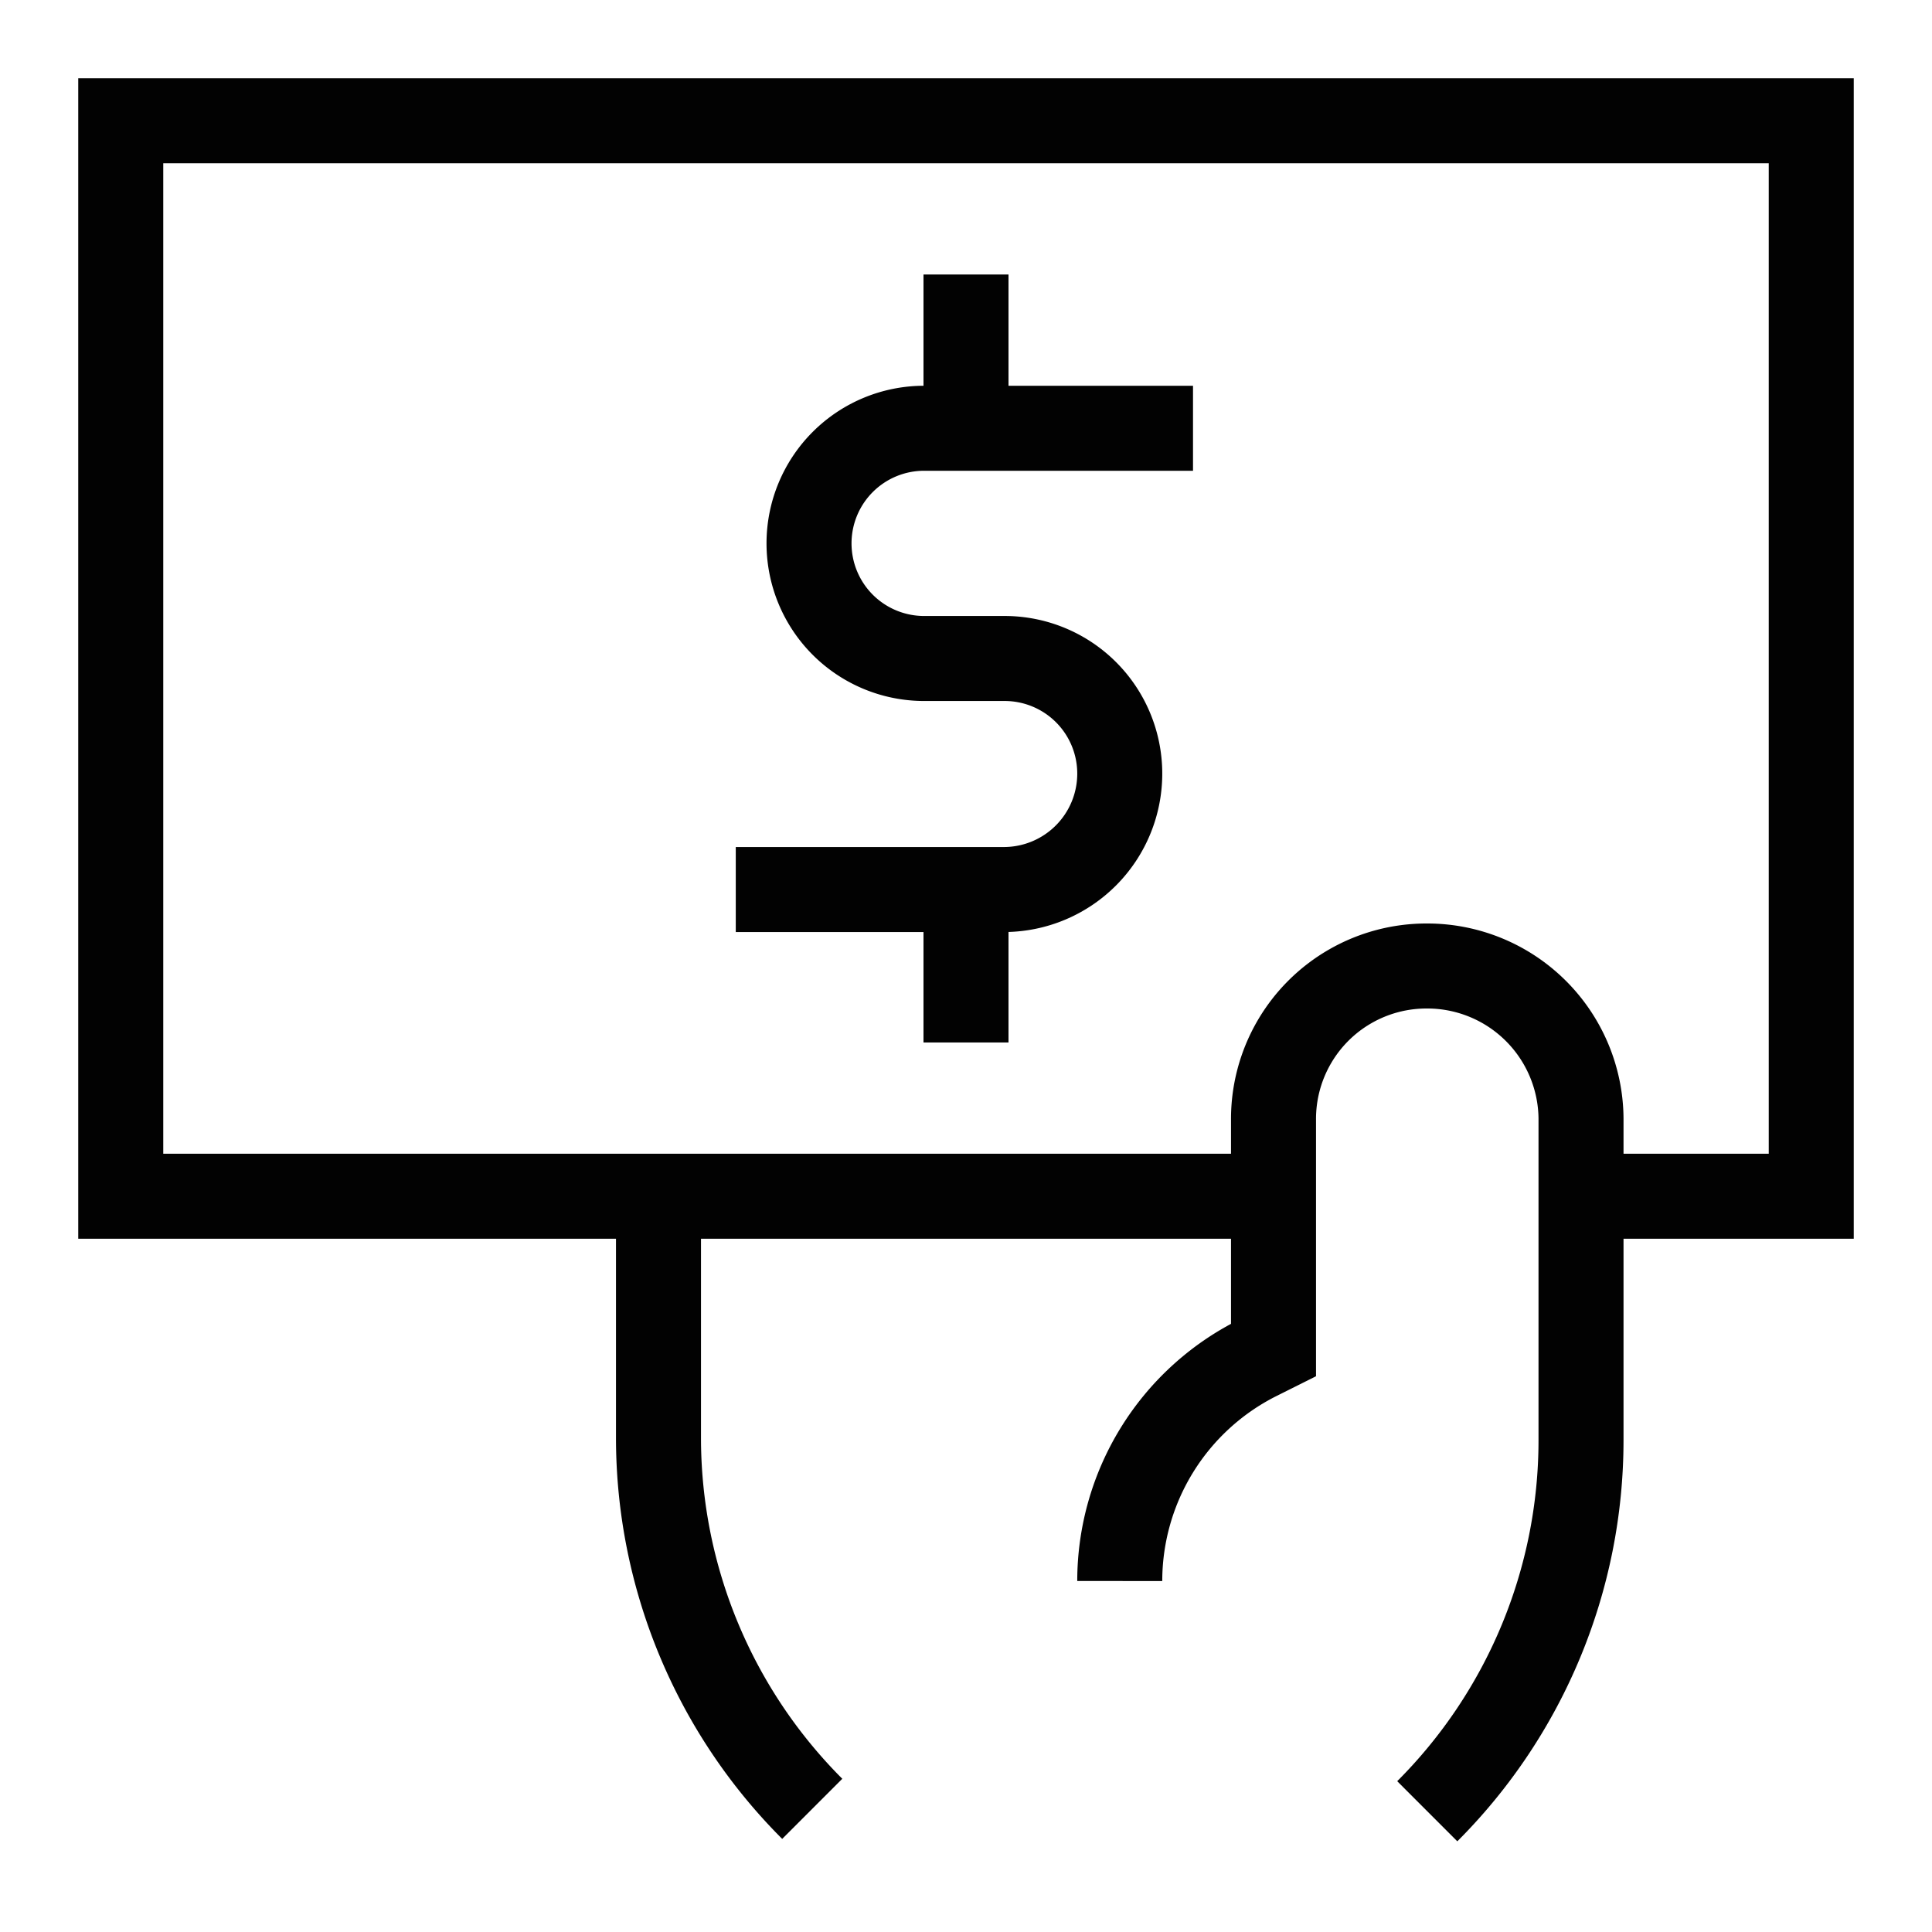
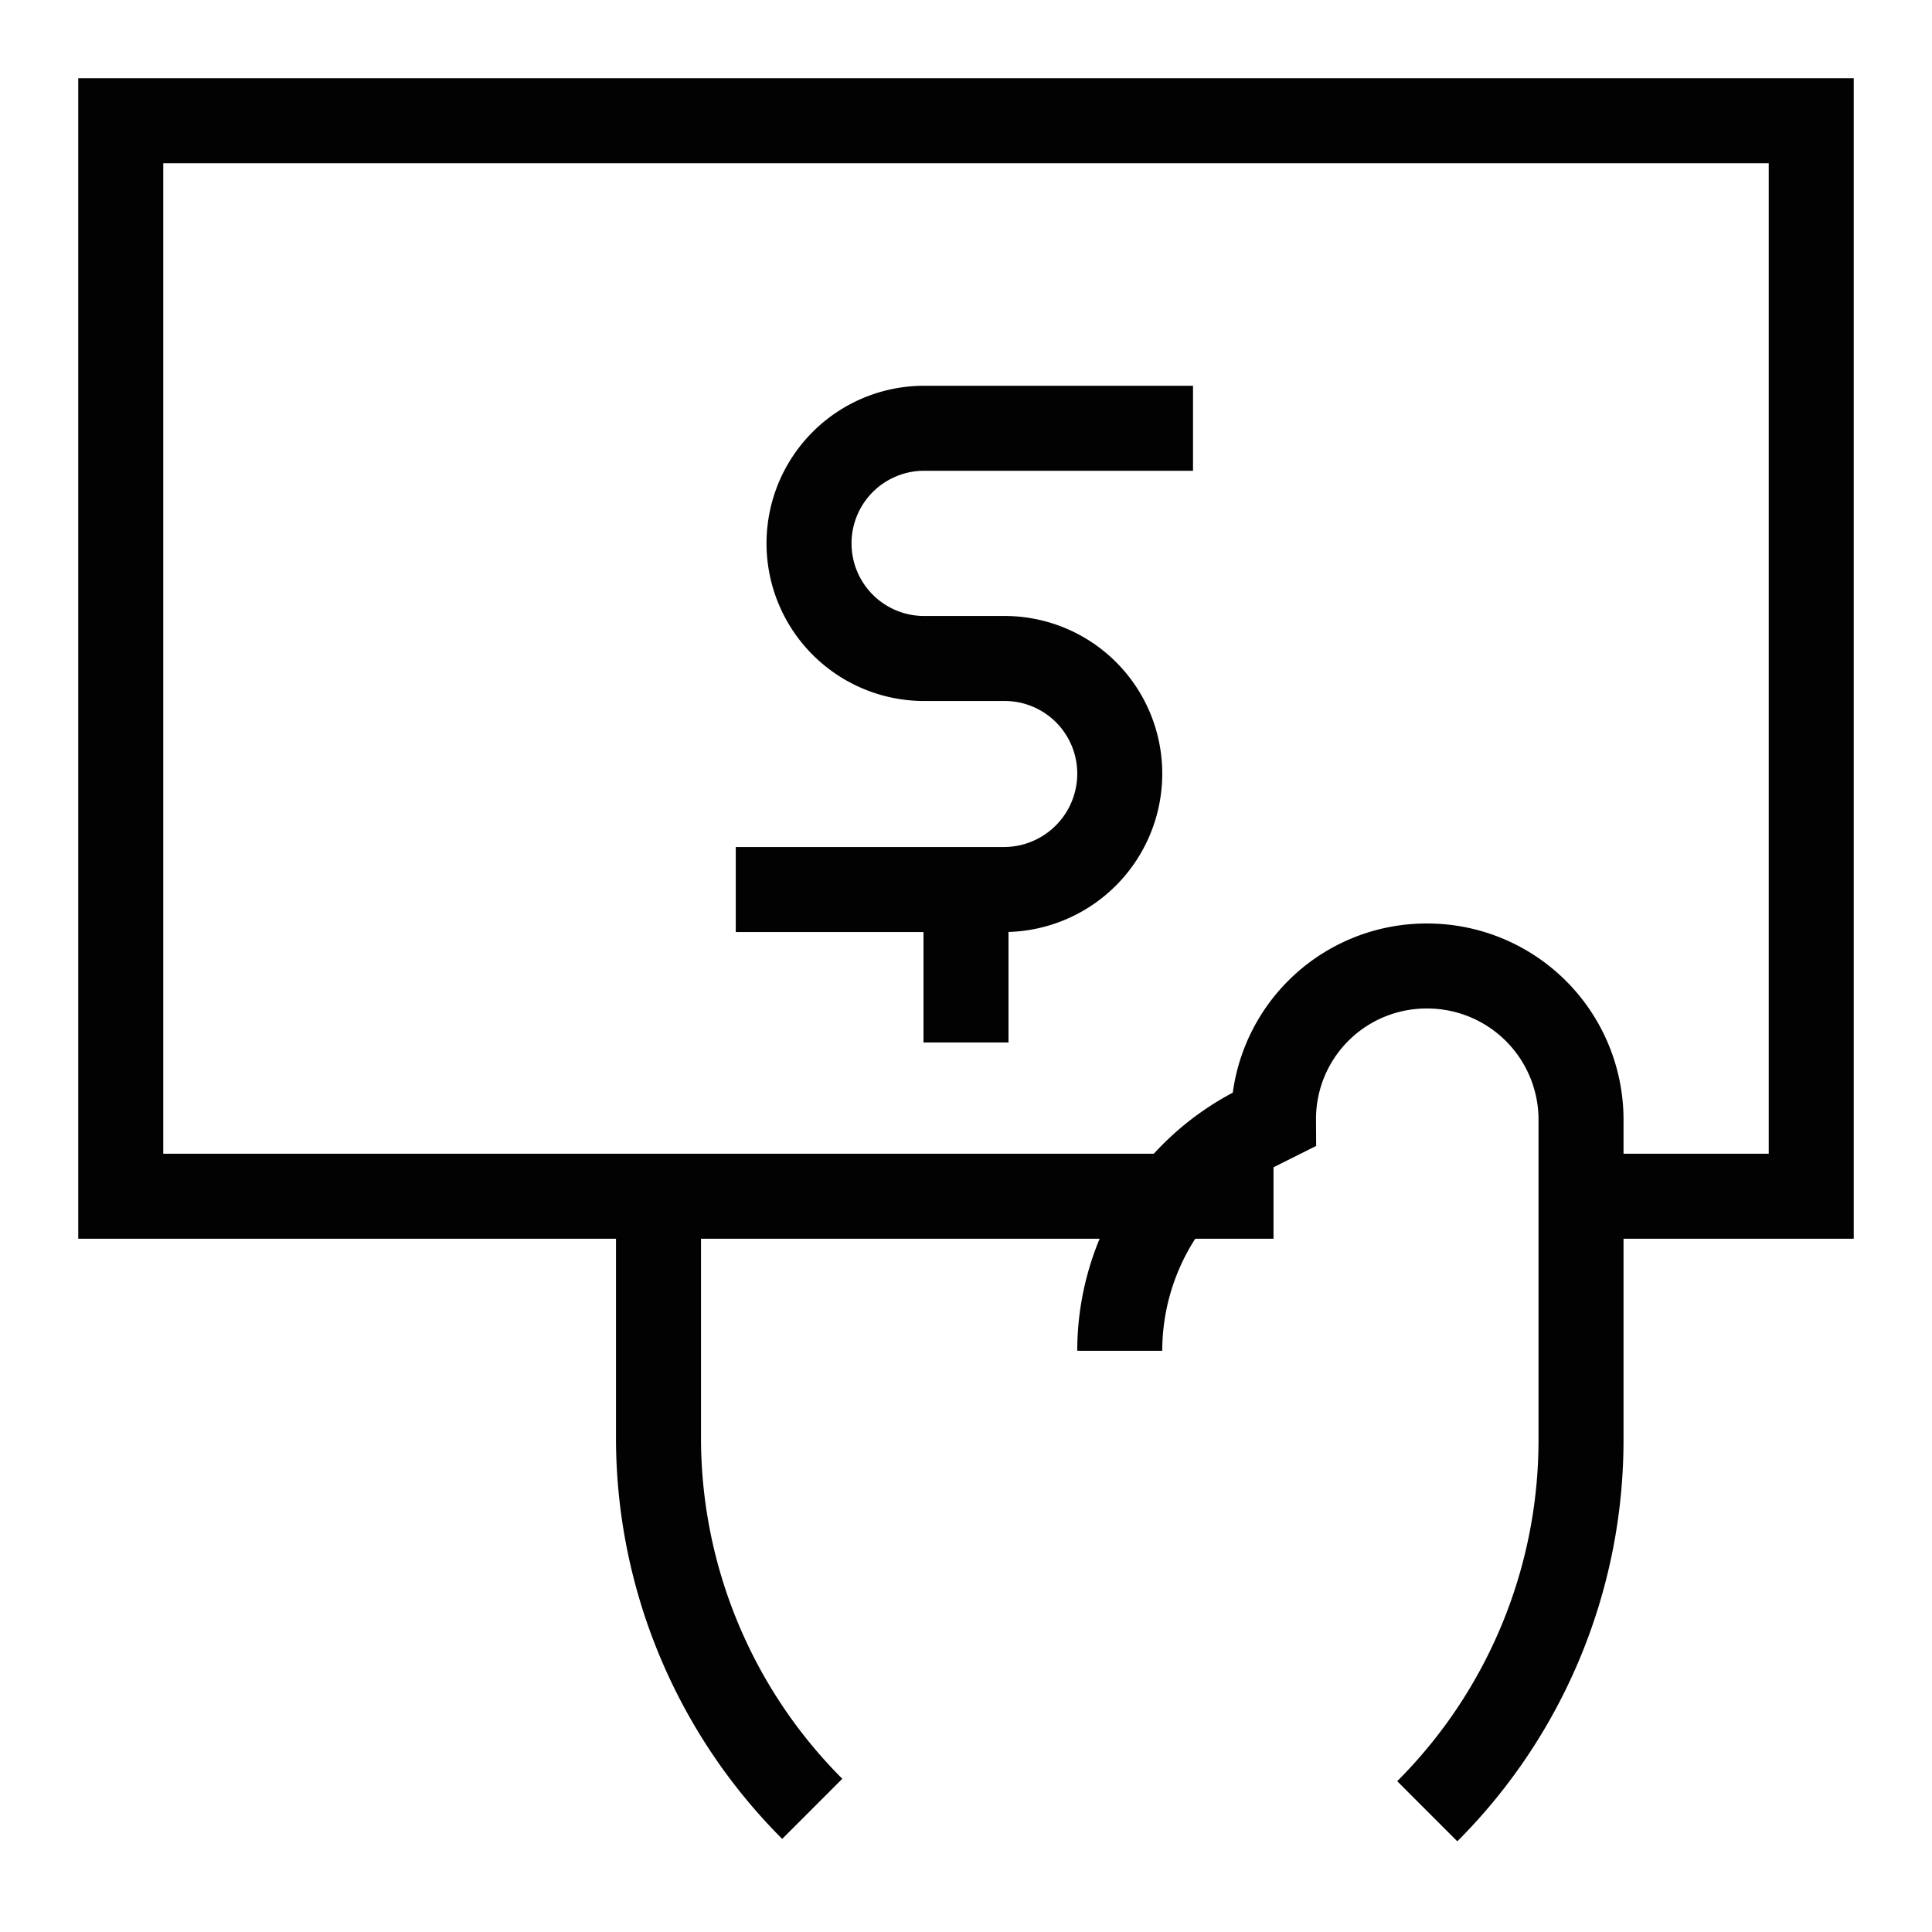
<svg xmlns="http://www.w3.org/2000/svg" viewBox="0 0 24 24" id="Layer_1" data-name="Layer 1" fill="#000000">
  <g id="SVGRepo_bgCarrier" stroke-width="0" />
  <g id="SVGRepo_tracerCarrier" stroke-linecap="round" stroke-linejoin="round" />
  <g id="SVGRepo_iconCarrier">
    <defs>
      <style>
                .cls-1 {
                    fill: none;
                    stroke: #020202;
                    stroke-miterlimit: 10;
                    stroke-width: 1.056;
                }
            </style>
    </defs>
    <polyline class="cls-1" points="15.82 14.86 8.18 14.86 1.5 14.86 1.5 1.5 22.5 1.5 22.5 14.86 19.64 14.86">
        </polyline>
    <path class="cls-1" d="M9.14,11.05h3.34a1.44,1.44,0,0,0,1.43-1.44h0a1.43,1.43,0,0,0-1.43-1.43h-1a1.43,1.43,0,0,1-1.43-1.43h0a1.43,1.43,0,0,1,1.43-1.43h3.34">
        </path>
-     <line class="cls-1" x1="12" y1="3.41" x2="12" y2="5.32" />
    <line class="cls-1" x1="12" y1="11.05" x2="12" y2="12.95" />
-     <path class="cls-1" d="M17.73,22.5h0a6.52,6.52,0,0,0,1.91-4.61v-4A1.91,1.91,0,0,0,17.73,12h0a1.9,1.9,0,0,0-1.91,1.91v2.86l-.2.1a3.1,3.1,0,0,0-1.71,2.77h0">
+     <path class="cls-1" d="M17.73,22.5h0a6.52,6.52,0,0,0,1.91-4.61v-4A1.91,1.91,0,0,0,17.73,12h0a1.9,1.9,0,0,0-1.91,1.91l-.2.1a3.1,3.1,0,0,0-1.71,2.77h0">
        </path>
    <path class="cls-1" d="M8.18,14.86v3a6.52,6.52,0,0,0,1.91,4.61" />
  </g>
</svg>